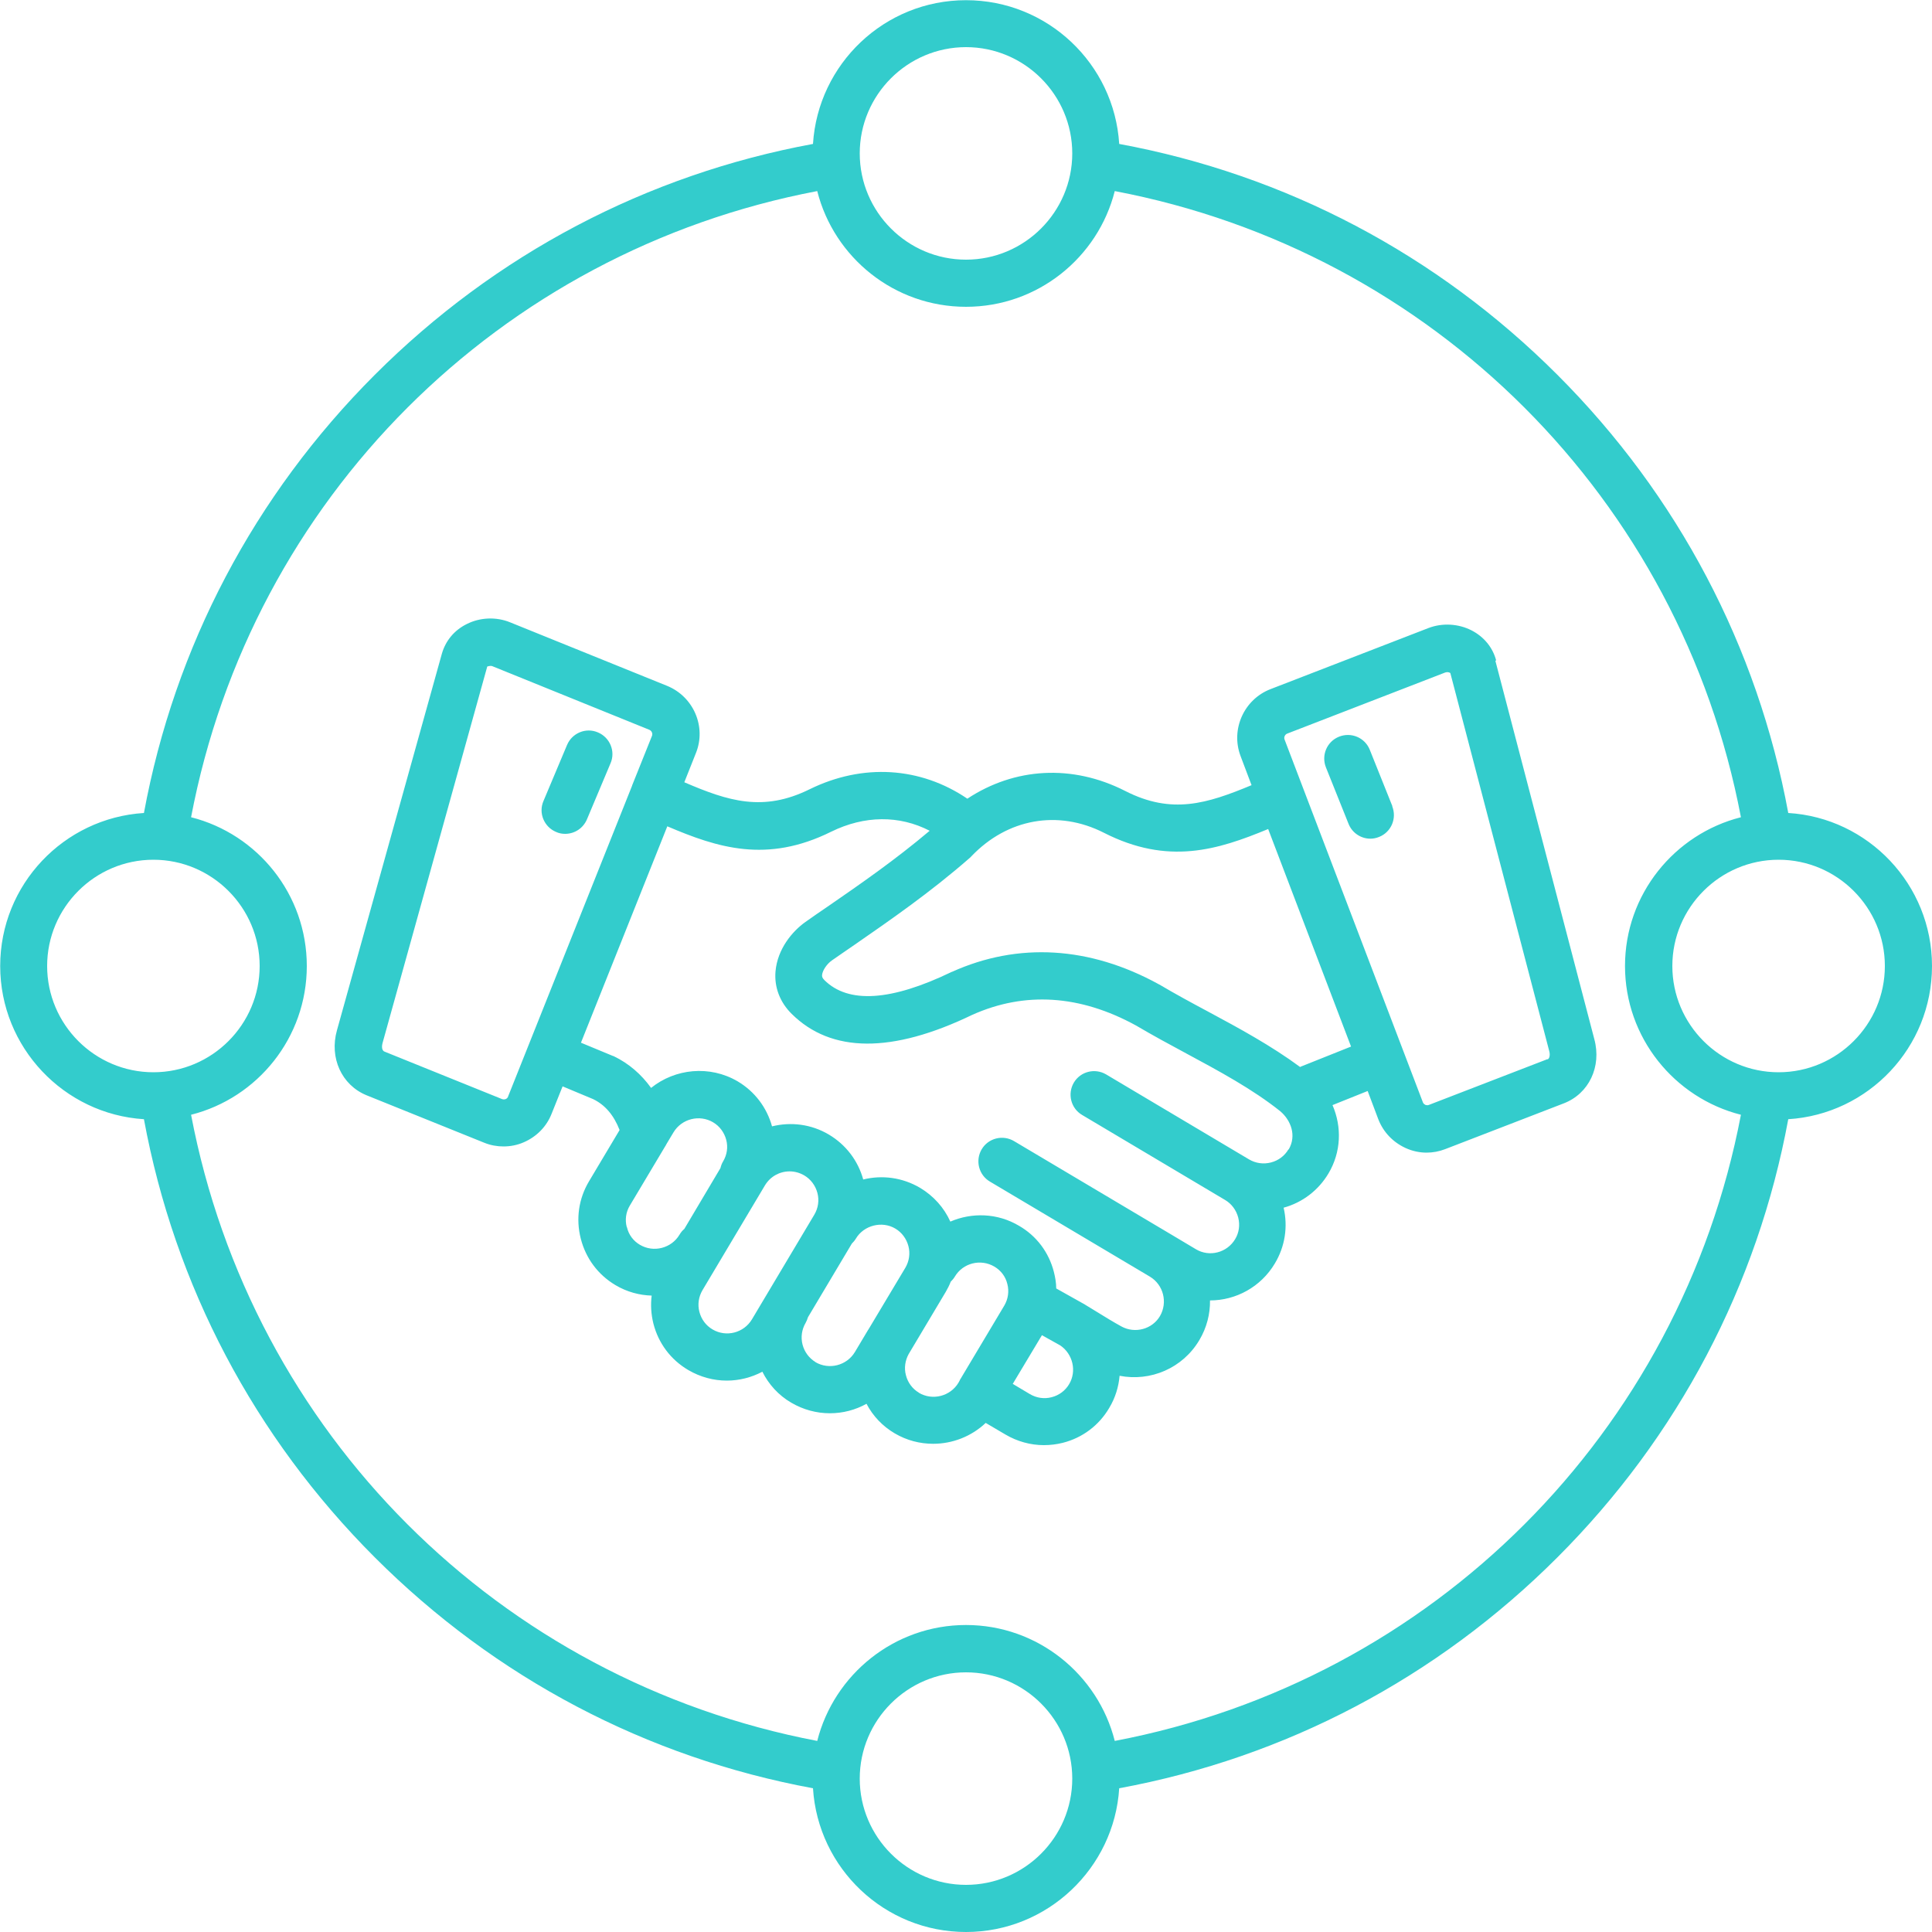
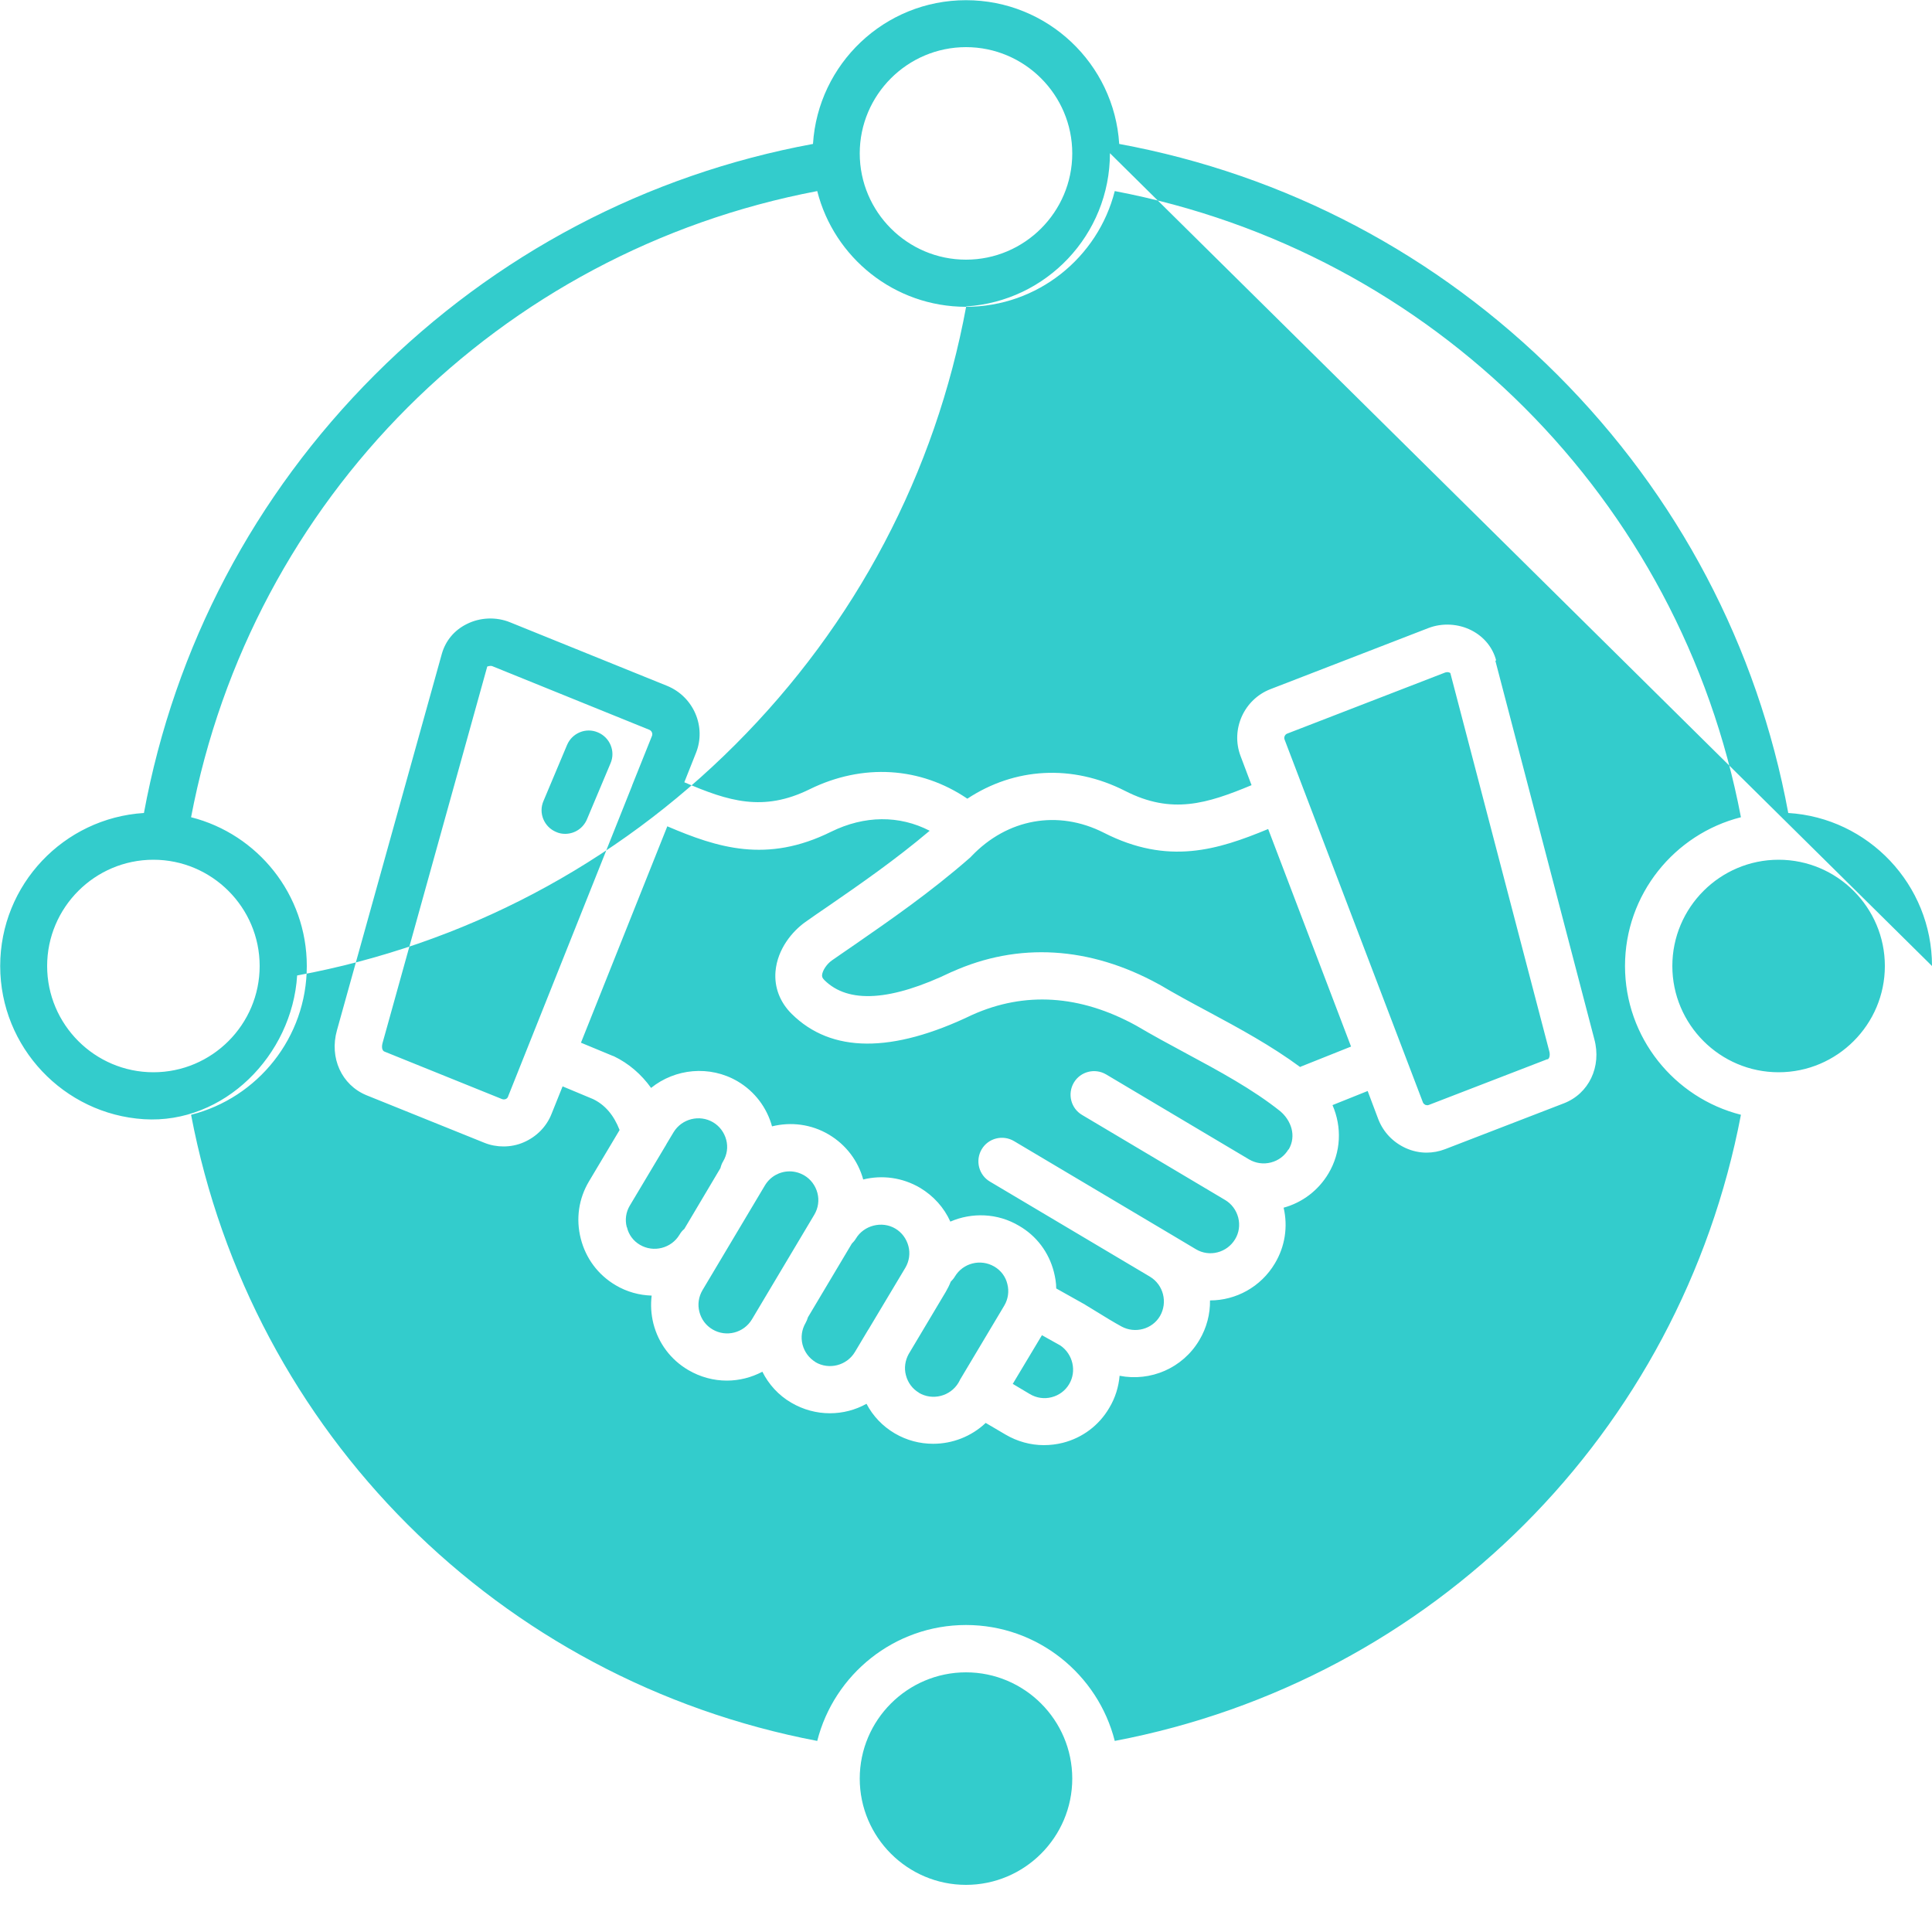
<svg xmlns="http://www.w3.org/2000/svg" id="Layer_2" data-name="Layer 2" viewBox="0 0 100 100">
  <defs>
    <style>      .cls-1 {        fill: #33CCCC;      }    </style>
  </defs>
  <g id="Layer_1-2" data-name="Layer 1">
-     <path class="cls-1" d="M77.44,34.18c-.18-.67-.63-1.22-1.27-1.55-.68-.35-1.52-.4-2.24-.12l-8.17,3.16c-1.37.53-2.07,2.08-1.55,3.46l.57,1.51c-2.31.96-4.13,1.53-6.54.3-2.75-1.4-5.73-1.21-8.17.4-2.43-1.65-5.41-1.84-8.16-.49-2.41,1.19-4.21.62-6.49-.36l.6-1.51c.55-1.36-.12-2.92-1.49-3.48l-8.13-3.29c-.71-.29-1.55-.26-2.24.09-.65.32-1.1.87-1.29,1.54l-5.43,19.49c-.4,1.42.24,2.83,1.53,3.36l6.1,2.46c.32.13.66.19.99.19.36,0,.72-.07,1.06-.22.66-.29,1.17-.81,1.43-1.47l.57-1.42,1.58.66c.62.3,1.07.83,1.37,1.6l-1.58,2.65c-.54.9-.69,1.95-.43,2.97.26,1.02.89,1.87,1.8,2.41.59.35,1.23.52,1.87.54-.06.48-.03.97.09,1.45.26,1.02.9,1.87,1.8,2.4.63.37,1.32.55,2,.55.64,0,1.27-.16,1.84-.46.33.66.84,1.22,1.49,1.6.63.37,1.32.55,2,.55s1.32-.17,1.9-.49c.33.63.83,1.16,1.46,1.53.63.37,1.31.54,1.99.54,1,0,1.98-.38,2.72-1.08l1.02.6c.61.36,1.3.55,1.99.55.33,0,.66-.04.98-.12,1.02-.26,1.87-.9,2.4-1.8.32-.53.49-1.1.54-1.67,1.59.31,3.26-.38,4.13-1.85.38-.64.56-1.35.55-2.05,1.33,0,2.63-.69,3.36-1.92.52-.87.68-1.89.45-2.88.98-.27,1.8-.9,2.32-1.77.66-1.11.7-2.41.21-3.54l1.82-.73.55,1.46c.26.67.76,1.19,1.41,1.49.35.16.72.24,1.09.24.32,0,.65-.06.96-.18h0l6.14-2.37c1.3-.5,1.97-1.9,1.58-3.33l-5.12-19.58h0ZM26.3,56.76c-.03.07-.08.11-.13.13-.03.01-.1.03-.18,0l-6.09-2.46c-.17-.07-.13-.34-.1-.44l5.42-19.49s.16-.06.26-.02l8.12,3.29c.13.05.19.19.15.31l-1.03,2.57s0,0,0,0c0,0,0,0,0,.01l-6.42,16.09ZM32.44,63.51c-.1-.38-.04-.78.16-1.11l1.82-3.05s.06-.09.08-.14l.36-.6c.42-.7,1.34-.94,2.05-.52.34.2.58.53.68.91.1.38.04.77-.16,1.11-.07.11-.11.23-.14.35l-1.87,3.15c-.1.08-.18.18-.25.3-.42.7-1.34.94-2.05.52-.34-.2-.58-.52-.67-.91h0ZM36.88,68.81c-.34-.2-.58-.52-.68-.91-.1-.38-.04-.78.16-1.12l3.23-5.42c.28-.47.77-.73,1.28-.73.26,0,.52.07.76.21.34.2.58.53.68.91.1.38.04.78-.16,1.12,0,0,0,0,0,0l-3.23,5.42c-.42.7-1.33.94-2.04.52h0ZM42.21,70.5c-.33-.2-.57-.52-.67-.9-.1-.39-.04-.79.16-1.13.05-.09.09-.19.12-.29l2.27-3.81c.08-.08.15-.16.21-.26.41-.69,1.35-.93,2.04-.52.34.2.58.53.68.91.1.38.04.78-.16,1.12l-1.89,3.16s-.01.02-.02.03c0,.01-.01.02-.02.03l-.68,1.14c-.42.7-1.34.94-2.05.52h0ZM47.57,72.09c-.34-.2-.58-.52-.68-.91-.1-.37-.04-.76.14-1.09l1.92-3.22c.1-.17.19-.35.26-.53.08-.08.15-.16.21-.26.42-.71,1.34-.94,2.05-.52.34.2.58.52.67.9.1.38.04.78-.16,1.12l-2.28,3.82s-.01.02-.02.03c0,0,0,.02-.01.03l-.06.11c-.42.7-1.34.94-2.05.52h0ZM55.34,71.64c-.2.34-.52.58-.91.68-.38.1-.78.04-1.12-.16l-.89-.53,1.51-2.52.95.53c.65.44.86,1.33.46,2h0ZM66.69,59.49c-.2.34-.52.58-.91.68-.39.1-.79.04-1.13-.16,0,0,0,0,0,0l-7.4-4.4c-.58-.34-1.33-.15-1.67.43-.34.58-.15,1.33.43,1.67l7.4,4.4s0,0,0,0c.34.2.58.53.68.91.1.39.04.79-.16,1.12-.42.7-1.33.94-2.03.52l-1.14-.68s0,0,0,0h0s0,0,0,0h0s-8.28-4.92-8.28-4.92c-.58-.34-1.33-.15-1.67.43s-.15,1.33.43,1.67l8.28,4.92s0,0,0,0h0c.7.42.93,1.33.52,2.04-.4.68-1.29.92-1.99.54-.42-.23-.86-.5-1.28-.76-.2-.12-.4-.24-.59-.36,0,0-.02-.01-.03-.02h0s-1.48-.83-1.48-.83c0-.28-.05-.57-.12-.85-.26-1.02-.9-1.87-1.8-2.39-1.12-.67-2.45-.7-3.56-.22-.33-.73-.87-1.33-1.57-1.75-.92-.54-1.97-.67-2.94-.43-.27-.98-.9-1.8-1.77-2.32-.92-.55-1.98-.67-2.95-.43-.27-.98-.9-1.81-1.78-2.33-1.45-.85-3.24-.66-4.48.34-.51-.71-1.16-1.27-1.93-1.64-.02,0-.04-.02-.06-.02l-1.64-.68,4.47-11.2c2.6,1.11,5.15,1.93,8.48.28,1.73-.85,3.53-.86,5.1-.05-1.79,1.51-3.55,2.73-5.26,3.91-.4.27-.79.54-1.17.81-.68.48-1.45,1.4-1.55,2.56-.07.82.23,1.6.84,2.2,2.05,2.03,5.19,2.05,9.34.05,2.72-1.22,5.58-1.04,8.48.55.85.5,1.73.98,2.59,1.44,1.69.91,3.44,1.85,4.88,3,.55.47.85,1.26.43,1.98h0ZM67.31,55.24c-1.5-1.11-3.16-2.01-4.78-2.88-.88-.47-1.71-.92-2.52-1.4-.01,0-.03-.01-.04-.02-3.57-1.96-7.27-2.18-10.69-.64,0,0-.02,0-.03.01-3.13,1.51-5.34,1.65-6.58.42-.13-.13-.12-.2-.12-.26.02-.24.25-.58.51-.76.38-.26.76-.53,1.16-.8,1.83-1.27,3.91-2.7,5.98-4.51.03-.02.05-.05.08-.08,1.86-1.95,4.48-2.42,6.85-1.22,3.33,1.7,5.9.89,8.51-.19l4.29,11.26-2.63,1.05h0ZM80.1,54.82l-6.14,2.37c-.07.03-.14.01-.18,0-.03-.02-.1-.05-.13-.13l-7.16-18.78c-.05-.12.02-.27.14-.31l8.17-3.16s.07-.02.1-.02c.07,0,.14.02.17.05l5.12,19.57c.04.14.04.38-.1.43h0ZM72.06,41.73c.25.63-.05,1.34-.68,1.59-.15.06-.3.09-.45.09-.48,0-.94-.29-1.13-.77l-1.17-2.92c-.25-.63.05-1.34.68-1.59.63-.25,1.34.05,1.59.68l1.17,2.92h0ZM31.6,39.51l-1.22,2.9c-.2.47-.65.75-1.13.75-.16,0-.32-.03-.47-.1-.62-.26-.92-.98-.65-1.6l1.22-2.9c.26-.62.98-.92,1.6-.65.62.26.92.98.65,1.6h0ZM100,50c0-4.21-3.3-7.67-7.44-7.92-1.59-8.61-5.71-16.44-11.95-22.68-6.24-6.24-14.07-10.36-22.68-11.95-.26-4.15-3.71-7.44-7.93-7.44s-7.66,3.3-7.92,7.44c-8.61,1.59-16.44,5.71-22.68,11.95-6.24,6.24-10.36,14.07-11.95,22.68-4.15.26-7.44,3.71-7.44,7.92s3.3,7.67,7.44,7.93c1.59,8.61,5.71,16.44,11.95,22.68,6.24,6.24,14.07,10.36,22.68,11.95.26,4.15,3.71,7.44,7.92,7.44s7.67-3.3,7.93-7.44c8.61-1.59,16.44-5.71,22.68-11.95,6.24-6.24,10.36-14.07,11.95-22.68,4.15-.26,7.44-3.71,7.44-7.93ZM50,2.44c3.03,0,5.5,2.47,5.5,5.5s-2.47,5.5-5.5,5.5-5.5-2.47-5.5-5.5,2.47-5.5,5.5-5.5ZM2.44,50c0-3.03,2.47-5.5,5.5-5.5s5.5,2.47,5.5,5.5-2.47,5.5-5.5,5.5-5.5-2.47-5.5-5.5h0ZM50,97.56c-3.03,0-5.5-2.47-5.5-5.5s2.47-5.5,5.5-5.5,5.5,2.47,5.5,5.5-2.47,5.5-5.5,5.5ZM57.7,90.11c-.87-3.44-3.99-6-7.7-6s-6.83,2.56-7.7,6c-16.47-3.14-29.28-15.95-32.41-32.41,3.44-.87,5.99-3.99,5.99-7.7s-2.55-6.83-5.99-7.7c3.13-16.47,15.95-29.28,32.41-32.41.87,3.44,3.99,5.99,7.7,5.99s6.83-2.55,7.7-5.99c16.46,3.13,29.28,15.95,32.41,32.41-3.44.87-6,3.99-6,7.7s2.56,6.83,6,7.7c-3.14,16.46-15.95,29.28-32.41,32.41h0ZM92.06,55.5c-3.03,0-5.5-2.47-5.5-5.5s2.47-5.5,5.5-5.5,5.5,2.47,5.5,5.5-2.47,5.5-5.5,5.5Z" />
+     <path class="cls-1" d="M77.44,34.18c-.18-.67-.63-1.22-1.27-1.55-.68-.35-1.52-.4-2.24-.12l-8.17,3.16c-1.37.53-2.07,2.08-1.55,3.46l.57,1.51c-2.31.96-4.13,1.53-6.54.3-2.75-1.4-5.73-1.21-8.17.4-2.43-1.65-5.41-1.84-8.16-.49-2.41,1.19-4.21.62-6.49-.36l.6-1.51c.55-1.36-.12-2.92-1.49-3.48l-8.13-3.29c-.71-.29-1.55-.26-2.24.09-.65.32-1.1.87-1.29,1.54l-5.43,19.49c-.4,1.42.24,2.83,1.53,3.36l6.1,2.46c.32.13.66.19.99.19.36,0,.72-.07,1.06-.22.66-.29,1.17-.81,1.43-1.47l.57-1.42,1.58.66c.62.3,1.07.83,1.37,1.6l-1.58,2.65c-.54.9-.69,1.95-.43,2.97.26,1.02.89,1.87,1.8,2.41.59.35,1.23.52,1.87.54-.06.48-.03.97.09,1.45.26,1.02.9,1.87,1.8,2.4.63.37,1.32.55,2,.55.64,0,1.27-.16,1.84-.46.33.66.84,1.22,1.49,1.6.63.37,1.32.55,2,.55s1.32-.17,1.9-.49c.33.63.83,1.16,1.46,1.53.63.37,1.31.54,1.99.54,1,0,1.98-.38,2.72-1.08l1.02.6c.61.36,1.3.55,1.99.55.33,0,.66-.04.98-.12,1.02-.26,1.87-.9,2.4-1.8.32-.53.49-1.1.54-1.67,1.59.31,3.26-.38,4.13-1.85.38-.64.56-1.35.55-2.05,1.33,0,2.63-.69,3.36-1.92.52-.87.68-1.89.45-2.88.98-.27,1.8-.9,2.32-1.77.66-1.11.7-2.41.21-3.54l1.82-.73.55,1.46c.26.67.76,1.19,1.41,1.49.35.16.72.24,1.09.24.32,0,.65-.06.96-.18h0l6.14-2.37c1.3-.5,1.97-1.9,1.58-3.33l-5.12-19.58h0ZM26.3,56.76c-.03.07-.08.11-.13.13-.03.01-.1.03-.18,0l-6.09-2.46c-.17-.07-.13-.34-.1-.44l5.42-19.49s.16-.06.26-.02l8.12,3.29c.13.05.19.19.15.31l-1.03,2.57s0,0,0,0c0,0,0,0,0,.01l-6.42,16.09ZM32.44,63.51c-.1-.38-.04-.78.16-1.11l1.82-3.05s.06-.09.08-.14l.36-.6c.42-.7,1.34-.94,2.05-.52.34.2.58.53.68.91.1.38.04.77-.16,1.11-.07.11-.11.23-.14.35l-1.87,3.15c-.1.08-.18.18-.25.3-.42.7-1.34.94-2.05.52-.34-.2-.58-.52-.67-.91h0ZM36.88,68.81c-.34-.2-.58-.52-.68-.91-.1-.38-.04-.78.16-1.12l3.23-5.42c.28-.47.77-.73,1.28-.73.26,0,.52.07.76.21.34.2.58.53.68.91.1.38.04.78-.16,1.12,0,0,0,0,0,0l-3.23,5.42c-.42.7-1.33.94-2.04.52h0ZM42.21,70.5c-.33-.2-.57-.52-.67-.9-.1-.39-.04-.79.16-1.13.05-.09.09-.19.12-.29l2.27-3.81c.08-.08.15-.16.21-.26.41-.69,1.35-.93,2.04-.52.34.2.58.53.68.91.1.38.04.78-.16,1.12l-1.89,3.16s-.01.02-.02.03c0,.01-.01.02-.02.03l-.68,1.14c-.42.7-1.34.94-2.05.52h0ZM47.57,72.09c-.34-.2-.58-.52-.68-.91-.1-.37-.04-.76.14-1.09l1.92-3.22c.1-.17.19-.35.26-.53.08-.08.15-.16.21-.26.42-.71,1.34-.94,2.05-.52.34.2.58.52.67.9.1.38.04.78-.16,1.12l-2.28,3.82s-.01.02-.02.03c0,0,0,.02-.01.03l-.06.11c-.42.7-1.34.94-2.05.52h0ZM55.34,71.64c-.2.34-.52.58-.91.68-.38.1-.78.04-1.12-.16l-.89-.53,1.51-2.52.95.53c.65.44.86,1.33.46,2h0ZM66.69,59.49c-.2.34-.52.58-.91.68-.39.1-.79.04-1.13-.16,0,0,0,0,0,0l-7.4-4.4c-.58-.34-1.33-.15-1.67.43-.34.58-.15,1.33.43,1.67l7.4,4.4s0,0,0,0c.34.2.58.53.68.91.1.39.04.79-.16,1.12-.42.7-1.33.94-2.03.52l-1.14-.68s0,0,0,0h0s0,0,0,0h0s-8.28-4.92-8.28-4.92c-.58-.34-1.33-.15-1.67.43s-.15,1.33.43,1.67l8.28,4.92s0,0,0,0h0c.7.42.93,1.33.52,2.04-.4.68-1.29.92-1.99.54-.42-.23-.86-.5-1.28-.76-.2-.12-.4-.24-.59-.36,0,0-.02-.01-.03-.02h0s-1.48-.83-1.48-.83c0-.28-.05-.57-.12-.85-.26-1.02-.9-1.87-1.8-2.39-1.12-.67-2.45-.7-3.56-.22-.33-.73-.87-1.33-1.57-1.75-.92-.54-1.97-.67-2.94-.43-.27-.98-.9-1.8-1.77-2.32-.92-.55-1.98-.67-2.95-.43-.27-.98-.9-1.81-1.78-2.33-1.45-.85-3.24-.66-4.48.34-.51-.71-1.16-1.27-1.93-1.64-.02,0-.04-.02-.06-.02l-1.64-.68,4.47-11.2c2.6,1.11,5.15,1.93,8.48.28,1.73-.85,3.53-.86,5.1-.05-1.79,1.51-3.55,2.73-5.26,3.91-.4.27-.79.54-1.17.81-.68.48-1.45,1.4-1.55,2.56-.07.82.23,1.6.84,2.2,2.05,2.03,5.19,2.05,9.34.05,2.72-1.22,5.58-1.04,8.48.55.85.5,1.73.98,2.59,1.44,1.69.91,3.44,1.85,4.88,3,.55.47.85,1.26.43,1.98h0ZM67.31,55.24c-1.5-1.11-3.16-2.01-4.78-2.88-.88-.47-1.71-.92-2.52-1.4-.01,0-.03-.01-.04-.02-3.57-1.96-7.27-2.18-10.69-.64,0,0-.02,0-.03.01-3.13,1.51-5.34,1.65-6.58.42-.13-.13-.12-.2-.12-.26.02-.24.25-.58.51-.76.38-.26.76-.53,1.16-.8,1.83-1.27,3.91-2.7,5.98-4.51.03-.02.05-.05.08-.08,1.86-1.95,4.48-2.42,6.85-1.22,3.33,1.7,5.9.89,8.51-.19l4.29,11.26-2.63,1.05h0ZM80.1,54.82l-6.14,2.37c-.07.03-.14.01-.18,0-.03-.02-.1-.05-.13-.13l-7.16-18.78c-.05-.12.02-.27.14-.31l8.17-3.16s.07-.02.1-.02c.07,0,.14.02.17.05l5.12,19.57c.04.14.04.38-.1.43h0ZM72.06,41.73c.25.63-.05,1.34-.68,1.59-.15.06-.3.09-.45.09-.48,0-.94-.29-1.13-.77l-1.17-2.92c-.25-.63.05-1.34.68-1.59.63-.25,1.34.05,1.59.68l1.17,2.92h0ZM31.6,39.51l-1.22,2.9c-.2.47-.65.75-1.13.75-.16,0-.32-.03-.47-.1-.62-.26-.92-.98-.65-1.6l1.22-2.9c.26-.62.98-.92,1.6-.65.62.26.92.98.65,1.6h0ZM100,50c0-4.21-3.3-7.67-7.44-7.92-1.59-8.61-5.71-16.44-11.95-22.68-6.24-6.24-14.07-10.36-22.68-11.95-.26-4.15-3.71-7.44-7.93-7.44s-7.66,3.3-7.92,7.44c-8.61,1.59-16.44,5.71-22.68,11.95-6.24,6.24-10.36,14.07-11.95,22.68-4.15.26-7.44,3.71-7.44,7.92s3.3,7.67,7.44,7.93s7.67-3.3,7.93-7.44c8.61-1.59,16.44-5.71,22.68-11.95,6.24-6.24,10.36-14.07,11.95-22.68,4.15-.26,7.44-3.71,7.44-7.93ZM50,2.44c3.03,0,5.5,2.47,5.5,5.5s-2.47,5.5-5.5,5.5-5.5-2.47-5.5-5.5,2.47-5.5,5.5-5.5ZM2.44,50c0-3.03,2.47-5.5,5.5-5.5s5.5,2.47,5.5,5.5-2.47,5.5-5.5,5.5-5.5-2.47-5.5-5.5h0ZM50,97.56c-3.03,0-5.5-2.47-5.5-5.5s2.47-5.5,5.5-5.5,5.5,2.47,5.5,5.5-2.47,5.5-5.5,5.5ZM57.7,90.11c-.87-3.44-3.99-6-7.7-6s-6.83,2.56-7.7,6c-16.47-3.14-29.28-15.95-32.41-32.41,3.44-.87,5.99-3.99,5.99-7.7s-2.55-6.83-5.99-7.7c3.13-16.47,15.95-29.28,32.41-32.41.87,3.44,3.99,5.99,7.7,5.99s6.83-2.55,7.7-5.99c16.46,3.13,29.28,15.95,32.41,32.41-3.44.87-6,3.99-6,7.7s2.56,6.83,6,7.7c-3.14,16.46-15.95,29.28-32.41,32.41h0ZM92.06,55.5c-3.03,0-5.5-2.47-5.5-5.5s2.47-5.5,5.5-5.5,5.5,2.47,5.5,5.5-2.47,5.5-5.5,5.5Z" />
  </g>
</svg>